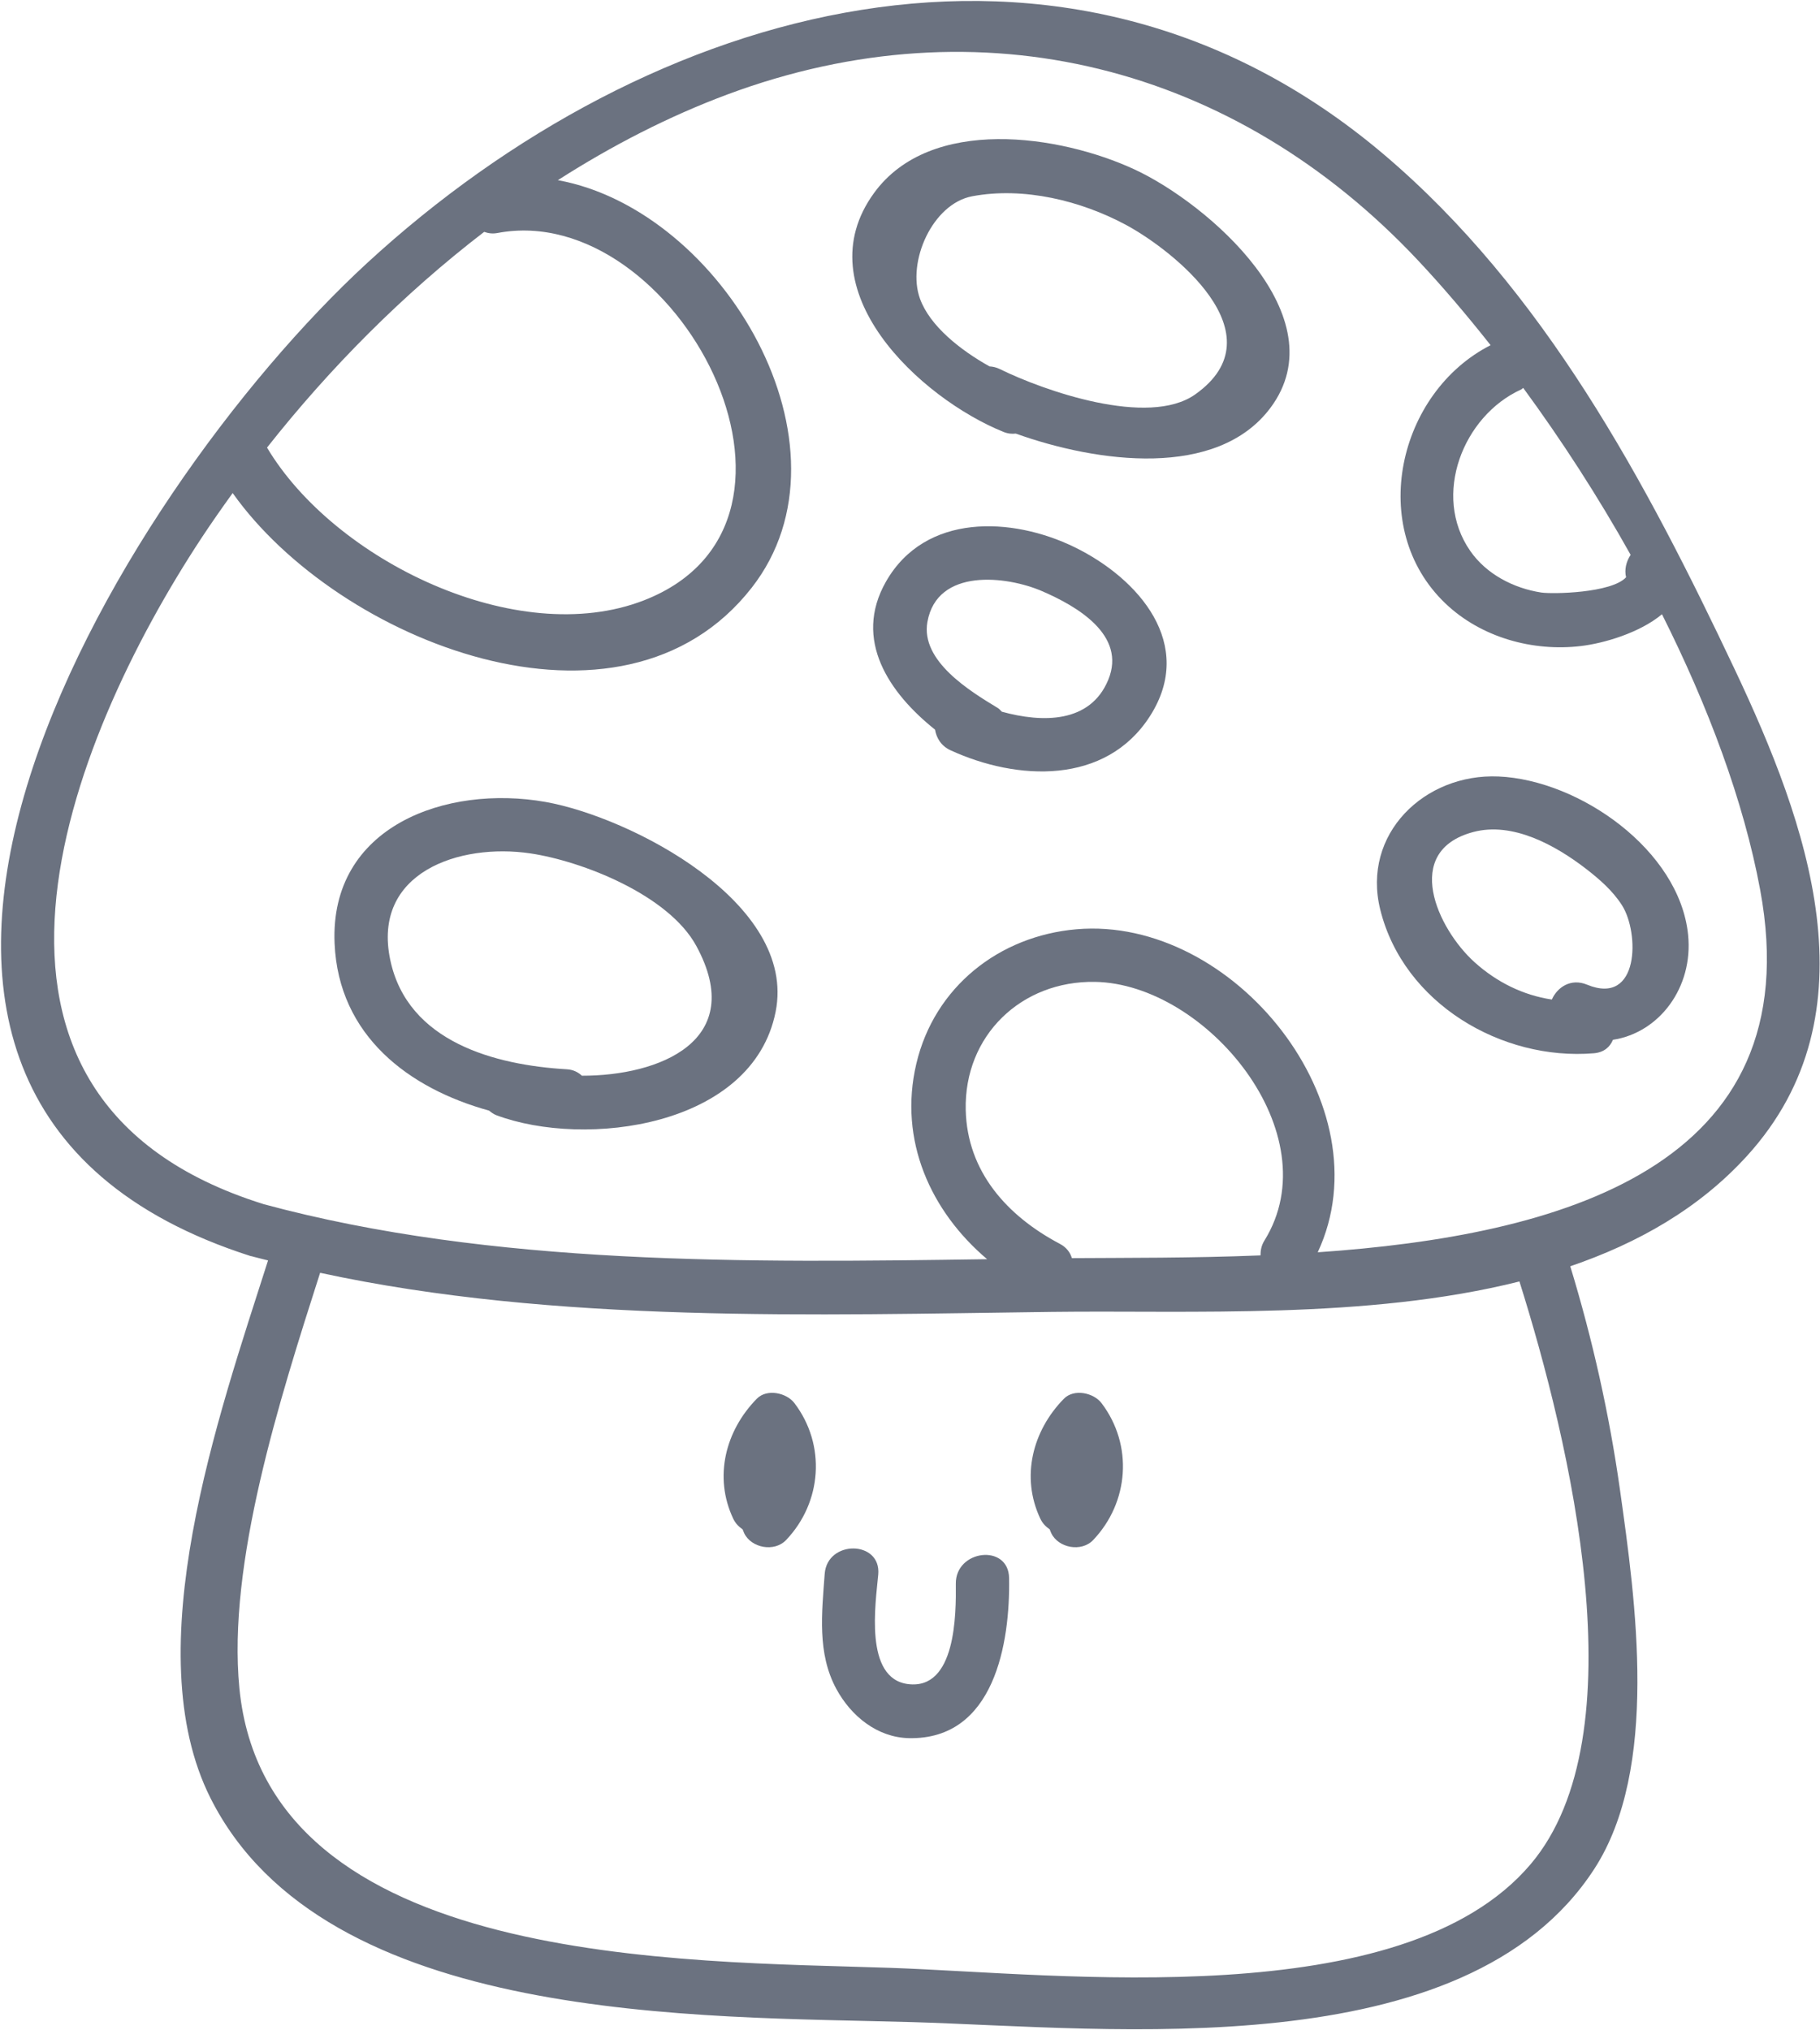
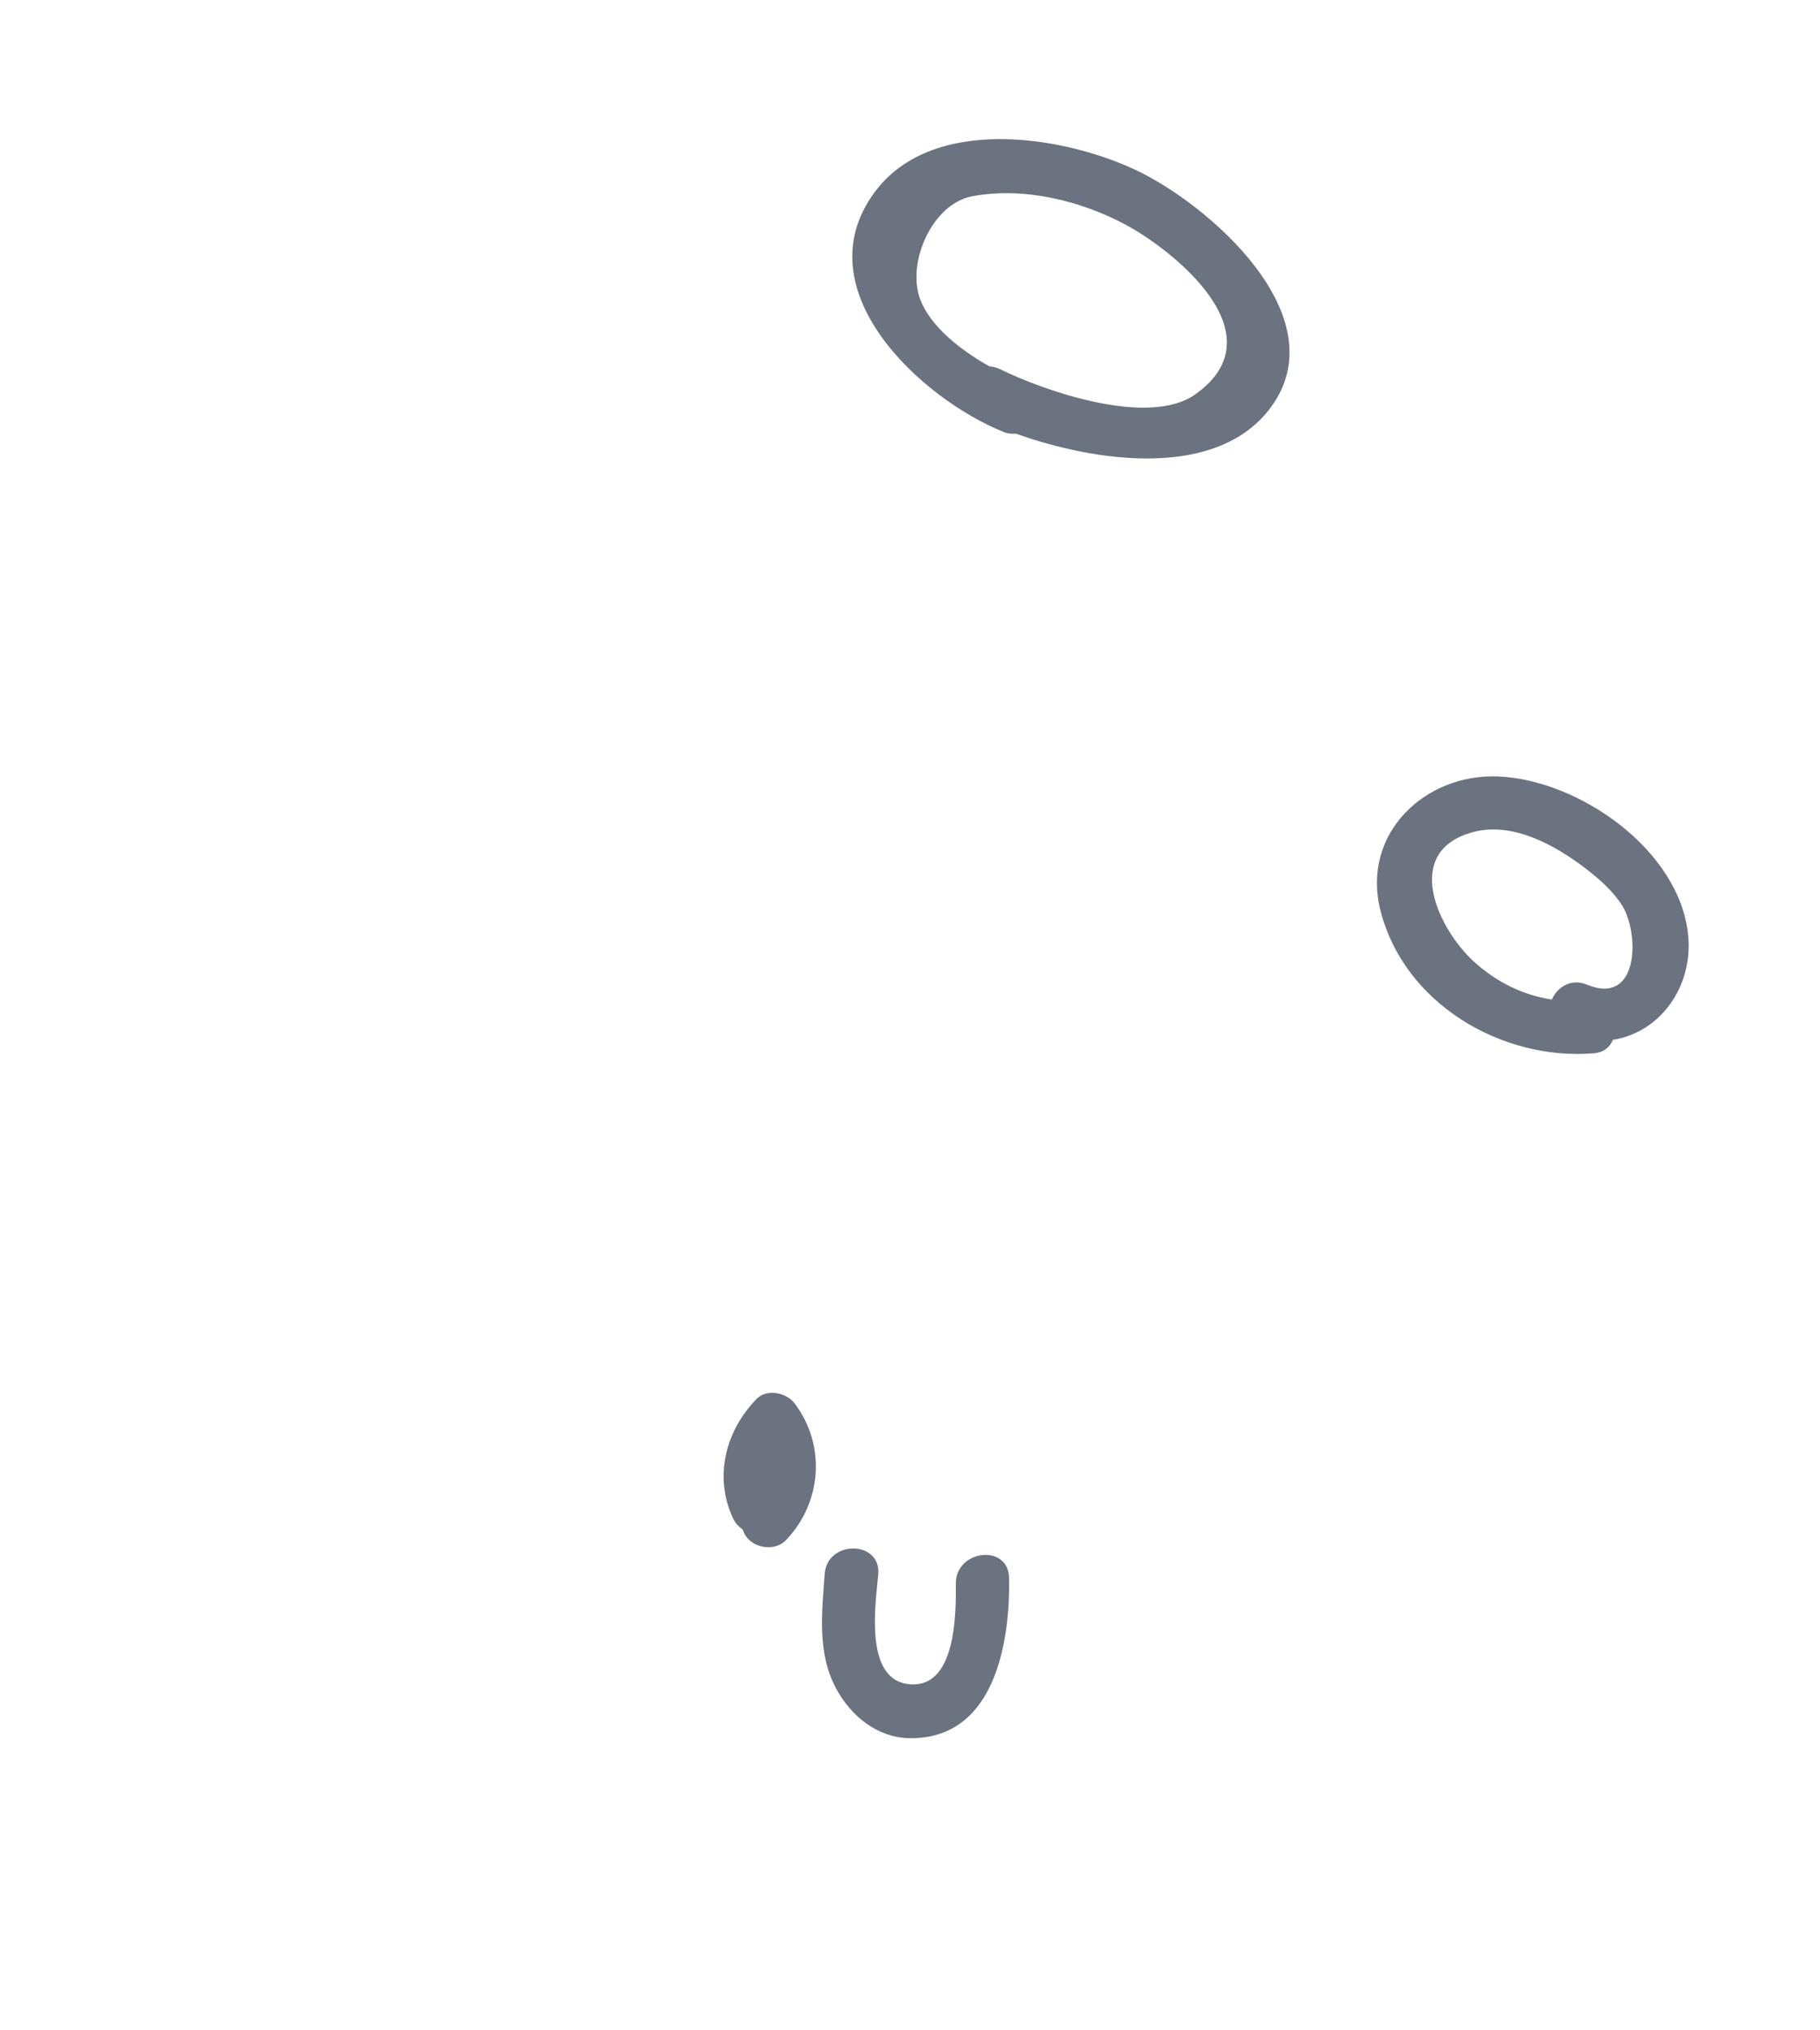
<svg xmlns="http://www.w3.org/2000/svg" xmlns:ns1="https://www.xtool.com/pages/software" version="1.1" preserveAspectRatio="xMinYMin meet" width="31.938mm" height="35.615mm" viewBox="118.975 107.818 31.938 35.615" ns1:version="2.3.24">
  <style>svg * { vector-effect: non-scaling-stroke; stroke-width: 1px; }</style>
-   <path transform="matrix(0.47,0,5.76038e-17,-0.47,142.099,129.79)" stroke="none" fill="#6B7280" d="m 0,0 c 2.555,5.467 -3.13,12.563 -9.005,12.059 -2.894,-0.249 -5.309,-2.156 -5.983,-5.023 -0.673,-2.86 0.541,-5.513 2.644,-7.294 -8.9,-0.13 -18.484,-0.252 -27.029,2.059 -0.003,0.001 -0.005,0.003 -0.008,0.004 -12.584,3.943 -7.326,17.233 -2.285,24.877 0.368,0.557 0.756,1.111 1.153,1.661 3.928,-5.546 14.514,-9.759 19.378,-3.536 4.119,5.271 -1.079,14.095 -7.236,15.216 2.015,1.289 4.13,2.38 6.328,3.199 9.461,3.523 18.959,1.078 25.789,-6.196 0.904,-0.963 1.812,-2.029 2.708,-3.163 -3.461,-1.762 -4.628,-6.832 -1.69,-9.638 1.332,-1.273 3.266,-1.811 5.074,-1.592 0.844,0.102 2.174,0.486 3.015,1.185 1.724,-3.434 3.051,-6.974 3.665,-10.281 C 18.45,3.12 8.954,0.616 0,0 m -13.143,5.317 c -0.062,2.777 2.079,4.826 4.829,4.778 4.151,-0.073 8.801,-5.666 6.323,-9.658 -0.115,-0.185 -0.146,-0.372 -0.146,-0.553 -2.578,-0.104 -5.025,-0.088 -7.042,-0.102 -0.063,0.207 -0.197,0.401 -0.451,0.534 -1.962,1.037 -3.461,2.691 -3.513,5.001 M 7.94,-22.854 c -4.784,-5.622 -17.605,-4.077 -23.877,-3.859 -7.664,0.266 -23.309,0.003 -24.325,10.44 -0.453,4.662 1.502,10.784 3.014,15.507 8.773,-1.898 18.52,-1.571 27.32,-1.459 5.167,0.066 11.767,-0.293 17.459,1.136 1.882,-5.978 4.509,-16.948 0.409,-21.765 m -39.062,60.947 c 0.145,-0.052 0.306,-0.078 0.498,-0.042 6.641,1.258 13.036,-10.768 5.468,-13.713 -4.741,-1.845 -11.57,1.498 -14.074,5.702 2.337,2.962 5.074,5.726 8.108,8.053 M 7.59,32.207 c 0.035,0.016 0.051,0.042 0.082,0.061 1.424,-1.941 2.789,-4.046 4.011,-6.232 -0.166,-0.249 -0.239,-0.555 -0.17,-0.837 -0.545,-0.593 -2.756,-0.633 -3.171,-0.569 -1.031,0.16 -2.048,0.685 -2.651,1.557 -1.435,2.07 -0.264,5.037 1.899,6.02 m -5.152,8.802 c -11.898,10.059 -27.391,5.625 -37.934,-4.082 -9.403,-8.658 -23.032,-31.102 -4.335,-37.072 0.014,-0.003 0.025,0 0.039,-0.003 0.005,-0.001 0.008,-0.005 0.013,-0.007 0.194,-0.053 0.392,-0.098 0.587,-0.149 -1.865,-5.842 -4.92,-14.542 -2.153,-20.063 4.253,-8.484 18.339,-8.144 26.201,-8.371 7.394,-0.215 20.646,-1.716 25.469,5.717 2.433,3.75 1.543,10.011 0.959,14.16 -0.396,2.811 -1.025,5.616 -1.855,8.339 2.53,0.864 4.814,2.157 6.603,4.124 4.843,5.326 2.236,12.448 -0.46,18.152 -3.314,7.01 -7.126,14.174 -13.134,19.255" fill-rule="nonzero" />
  <path transform="matrix(0.47,0,5.76038e-17,-0.47,132.256,132.359)" stroke="none" fill="#6B7280" d="m 0,0 c -1.169,-1.19 -1.618,-2.918 -0.882,-4.477 0.087,-0.183 0.213,-0.305 0.351,-0.4 0.021,-0.047 0.036,-0.094 0.057,-0.14 0.266,-0.561 1.131,-0.716 1.565,-0.261 1.343,1.409 1.5,3.549 0.314,5.112 C 1.108,0.225 0.375,0.382 0,0" fill-rule="nonzero" />
-   <path transform="matrix(0.47,0,5.76038e-17,-0.47,137.645,132.359)" stroke="none" fill="#6B7280" d="m 0,0 c -1.169,-1.19 -1.618,-2.918 -0.882,-4.477 0.087,-0.183 0.213,-0.305 0.351,-0.4 0.02,-0.047 0.035,-0.094 0.057,-0.14 0.266,-0.561 1.131,-0.716 1.564,-0.261 1.343,1.409 1.501,3.549 0.315,5.112 C 1.108,0.225 0.375,0.382 0,0" fill-rule="nonzero" />
  <path transform="matrix(0.47,0,5.76038e-17,-0.47,135.748,135.606)" stroke="none" fill="#6B7280" d="m 0,0 c 0.012,-1.116 0.01,-3.97 -1.783,-3.745 -1.651,0.208 -1.209,3.026 -1.113,4.092 0.115,1.279 -1.908,1.302 -2,0.019 -0.105,-1.452 -0.287,-2.963 0.437,-4.295 0.546,-1.005 1.521,-1.809 2.709,-1.834 3.197,-0.065 3.782,3.567 3.739,5.979 C 1.966,1.508 -0.014,1.273 0,0" fill-rule="nonzero" />
  <path transform="matrix(0.47,0,5.76038e-17,-0.47,139.949,114.738)" stroke="none" fill="#6B7280" d="M 0,0 C -1.75,-1.24 -5.663,0.143 -7.288,0.942 -7.424,1.01 -7.554,1.038 -7.679,1.045 -8.764,1.651 -9.907,2.551 -10.277,3.574 -10.773,4.946 -9.81,7.12 -8.325,7.397 -6.404,7.756 -4.268,7.234 -2.581,6.326 -0.878,5.409 3.182,2.252 0,0 m -2.274,8.402 c -2.778,1.286 -7.6,2.012 -9.71,-0.873 -2.654,-3.628 1.72,-7.675 4.825,-8.929 0.168,-0.068 0.32,-0.079 0.46,-0.063 3.042,-1.089 7.517,-1.701 9.507,0.96 2.544,3.404 -2.323,7.628 -5.082,8.905" fill-rule="nonzero" />
-   <path transform="matrix(0.47,0,5.76038e-17,-0.47,138.423,119.746)" stroke="none" fill="#6B7280" d="m 0,0 c -0.673,-1.63 -2.464,-1.605 -3.973,-1.19 -0.05,0.045 -0.084,0.098 -0.15,0.138 -1.043,0.631 -2.889,1.755 -2.629,3.213 C -6.391,4.19 -3.794,3.882 -2.47,3.31 -1.19,2.757 0.693,1.681 0,0 M -1.262,4.954 C -3.59,6.089 -6.836,6.235 -8.3,3.665 c -1.241,-2.181 0.132,-4.166 1.832,-5.524 0.054,-0.312 0.226,-0.609 0.584,-0.773 2.478,-1.136 5.787,-1.306 7.442,1.278 1.714,2.676 -0.411,5.133 -2.82,6.308" fill-rule="nonzero" />
  <path transform="matrix(0.47,0,5.76038e-17,-0.47,146.824,125.094)" stroke="none" fill="#6B7280" d="M 0,0 C -0.599,0.248 -1.108,-0.094 -1.312,-0.556 -2.383,-0.397 -3.376,0.095 -4.202,0.841 -5.579,2.084 -6.923,4.984 -4.248,5.697 -2.774,6.091 -1.175,5.2 -0.045,4.331 0.462,3.939 0.956,3.511 1.305,2.966 1.962,1.939 1.965,-0.813 0,0 m -3.304,7.771 c -2.758,0.12 -5.114,-2.144 -4.415,-4.969 0.868,-3.506 4.538,-5.649 7.975,-5.364 0.386,0.033 0.605,0.241 0.713,0.503 1.725,0.262 3.008,1.948 2.806,3.923 -0.322,3.162 -4.063,5.776 -7.079,5.907" fill-rule="nonzero" />
-   <path transform="matrix(0.47,0,5.76038e-17,-0.47,129.187,126.692)" stroke="none" fill="#6B7280" d="M 0,0 C -0.14,0.127 -0.316,0.226 -0.563,0.24 -3.229,0.396 -6.51,1.25 -7.157,4.324 -7.845,7.593 -4.572,8.692 -1.928,8.3 0.015,8.011 3.238,6.747 4.271,4.844 6.199,1.294 2.872,-0.007 0,0 m -1.359,10.22 c -3.697,0.656 -8.069,-0.897 -7.876,-5.288 0.151,-3.443 2.776,-5.409 5.769,-6.235 0.08,-0.064 0.16,-0.13 0.274,-0.172 C 0.11,-2.712 6.374,-1.929 7.232,2.388 8.042,6.46 1.799,9.659 -1.359,10.22" fill-rule="nonzero" />
</svg>